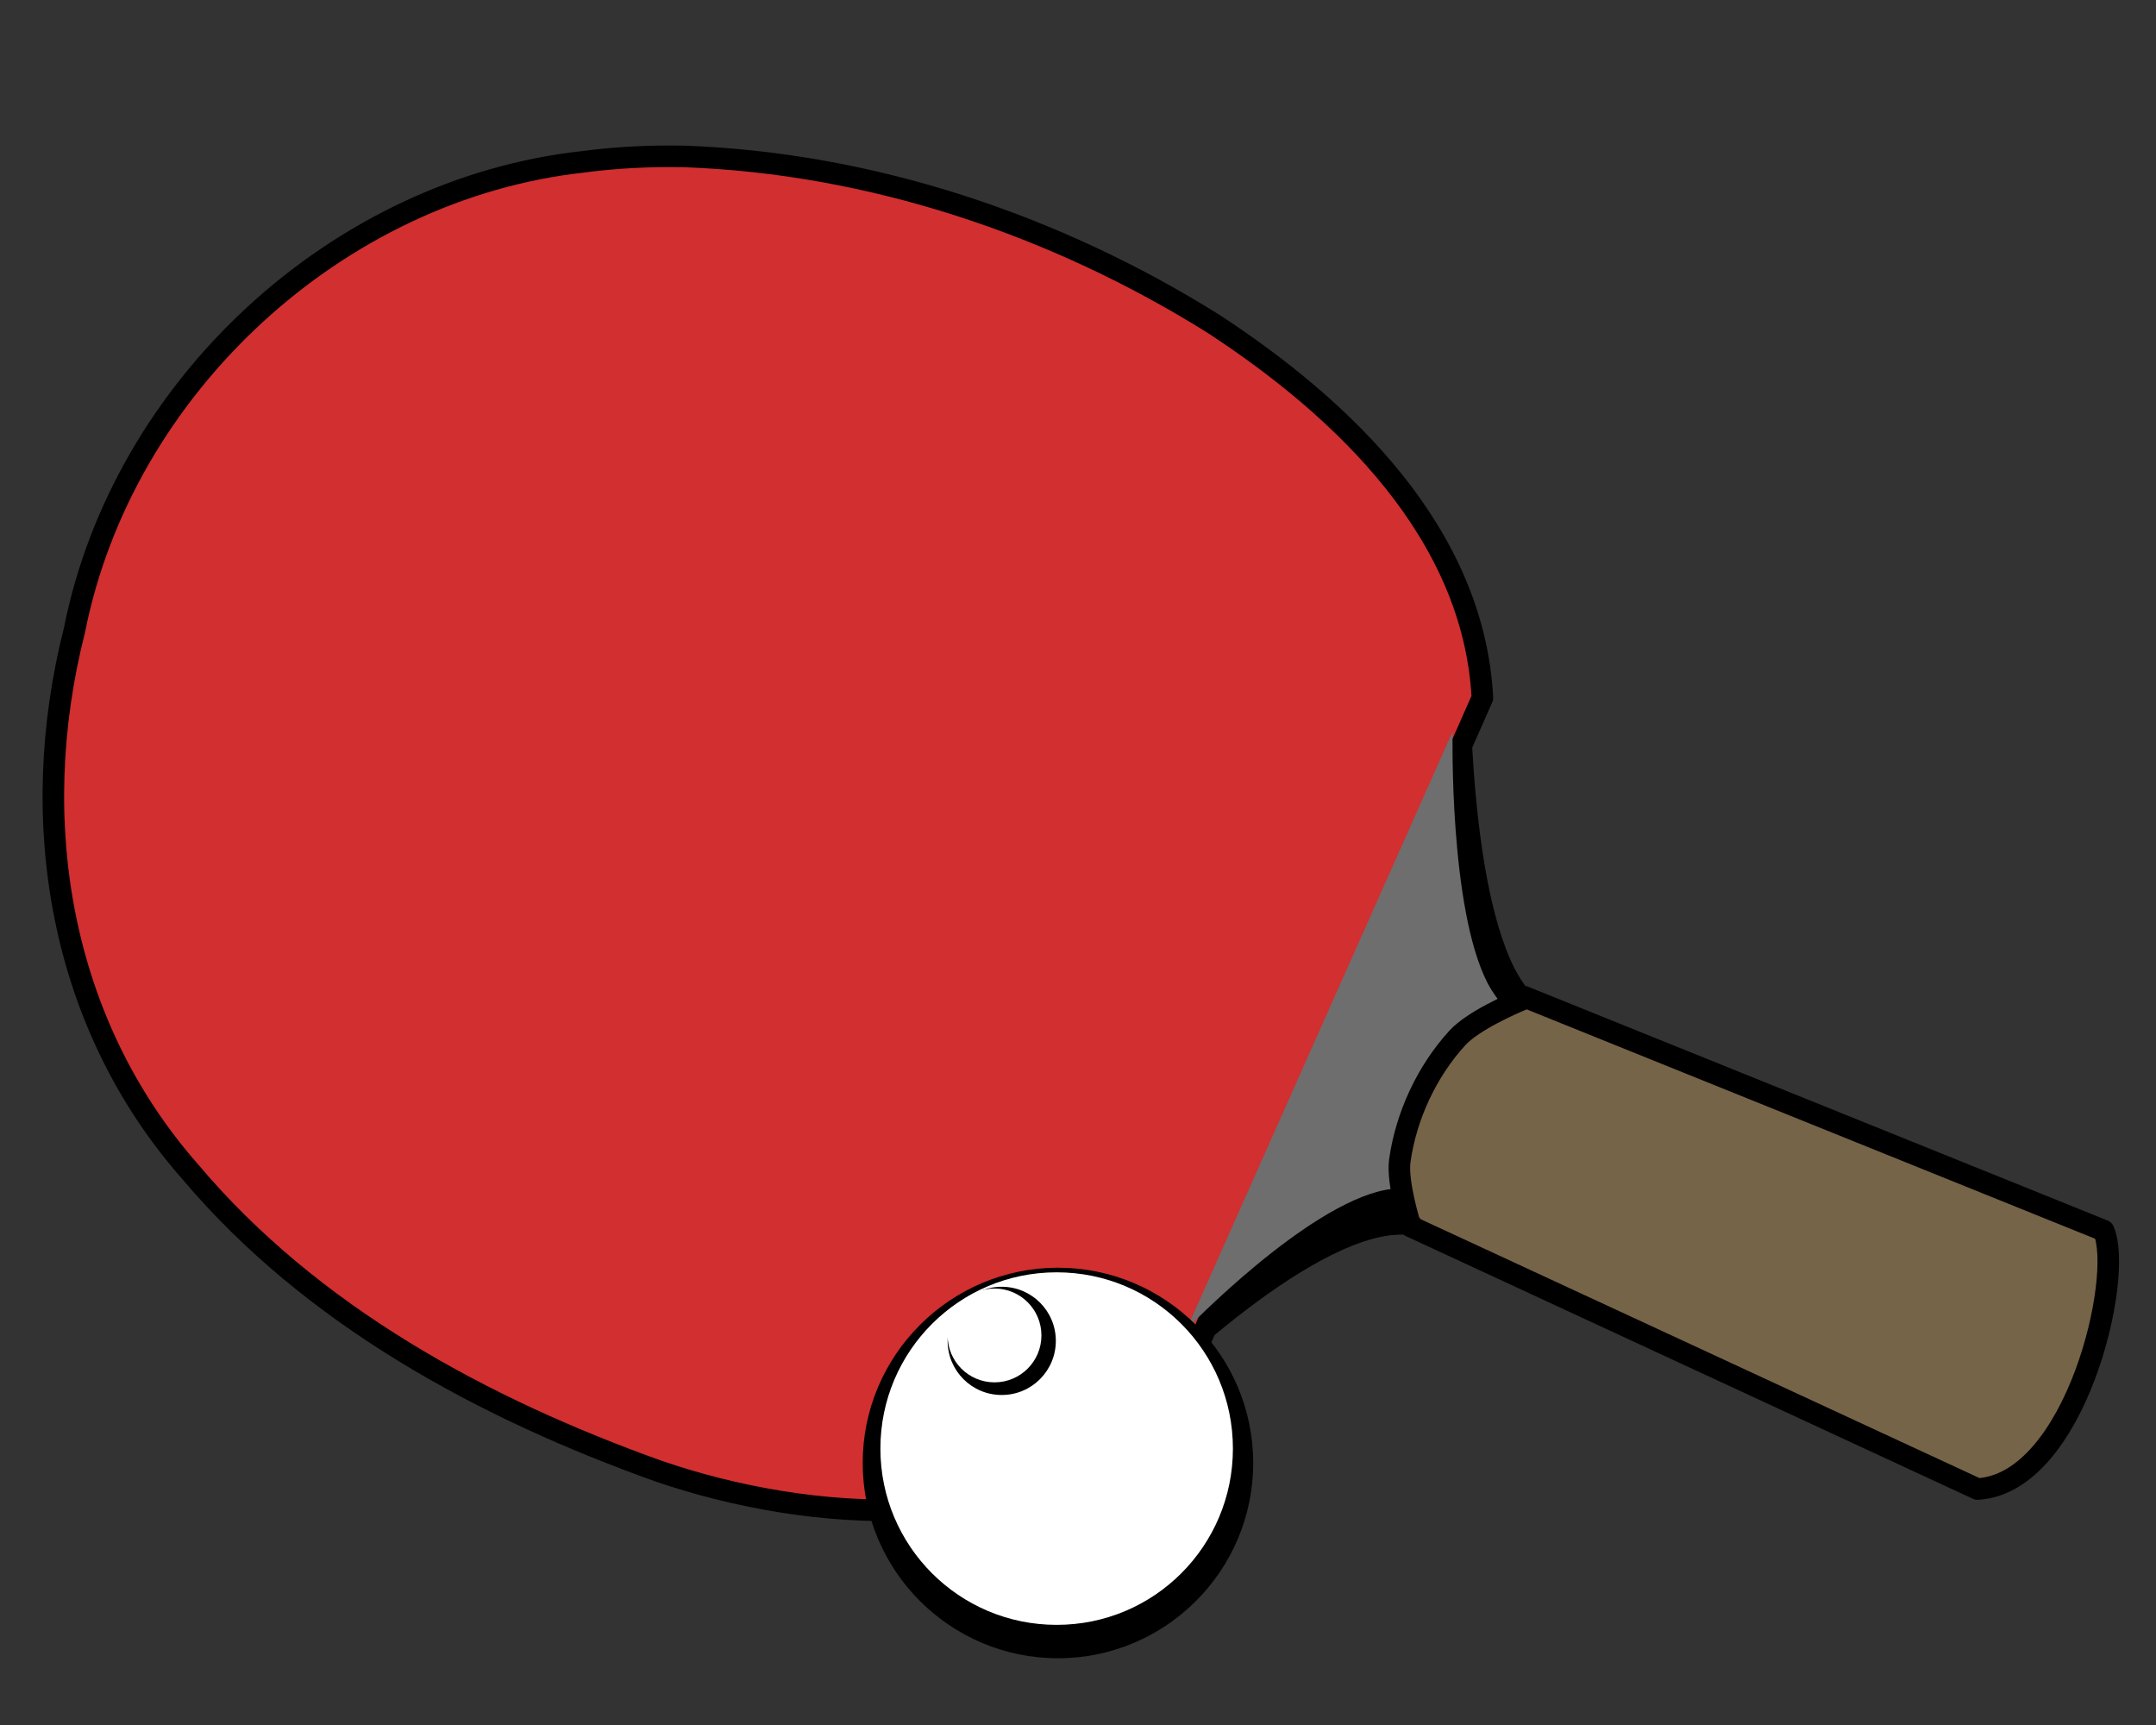
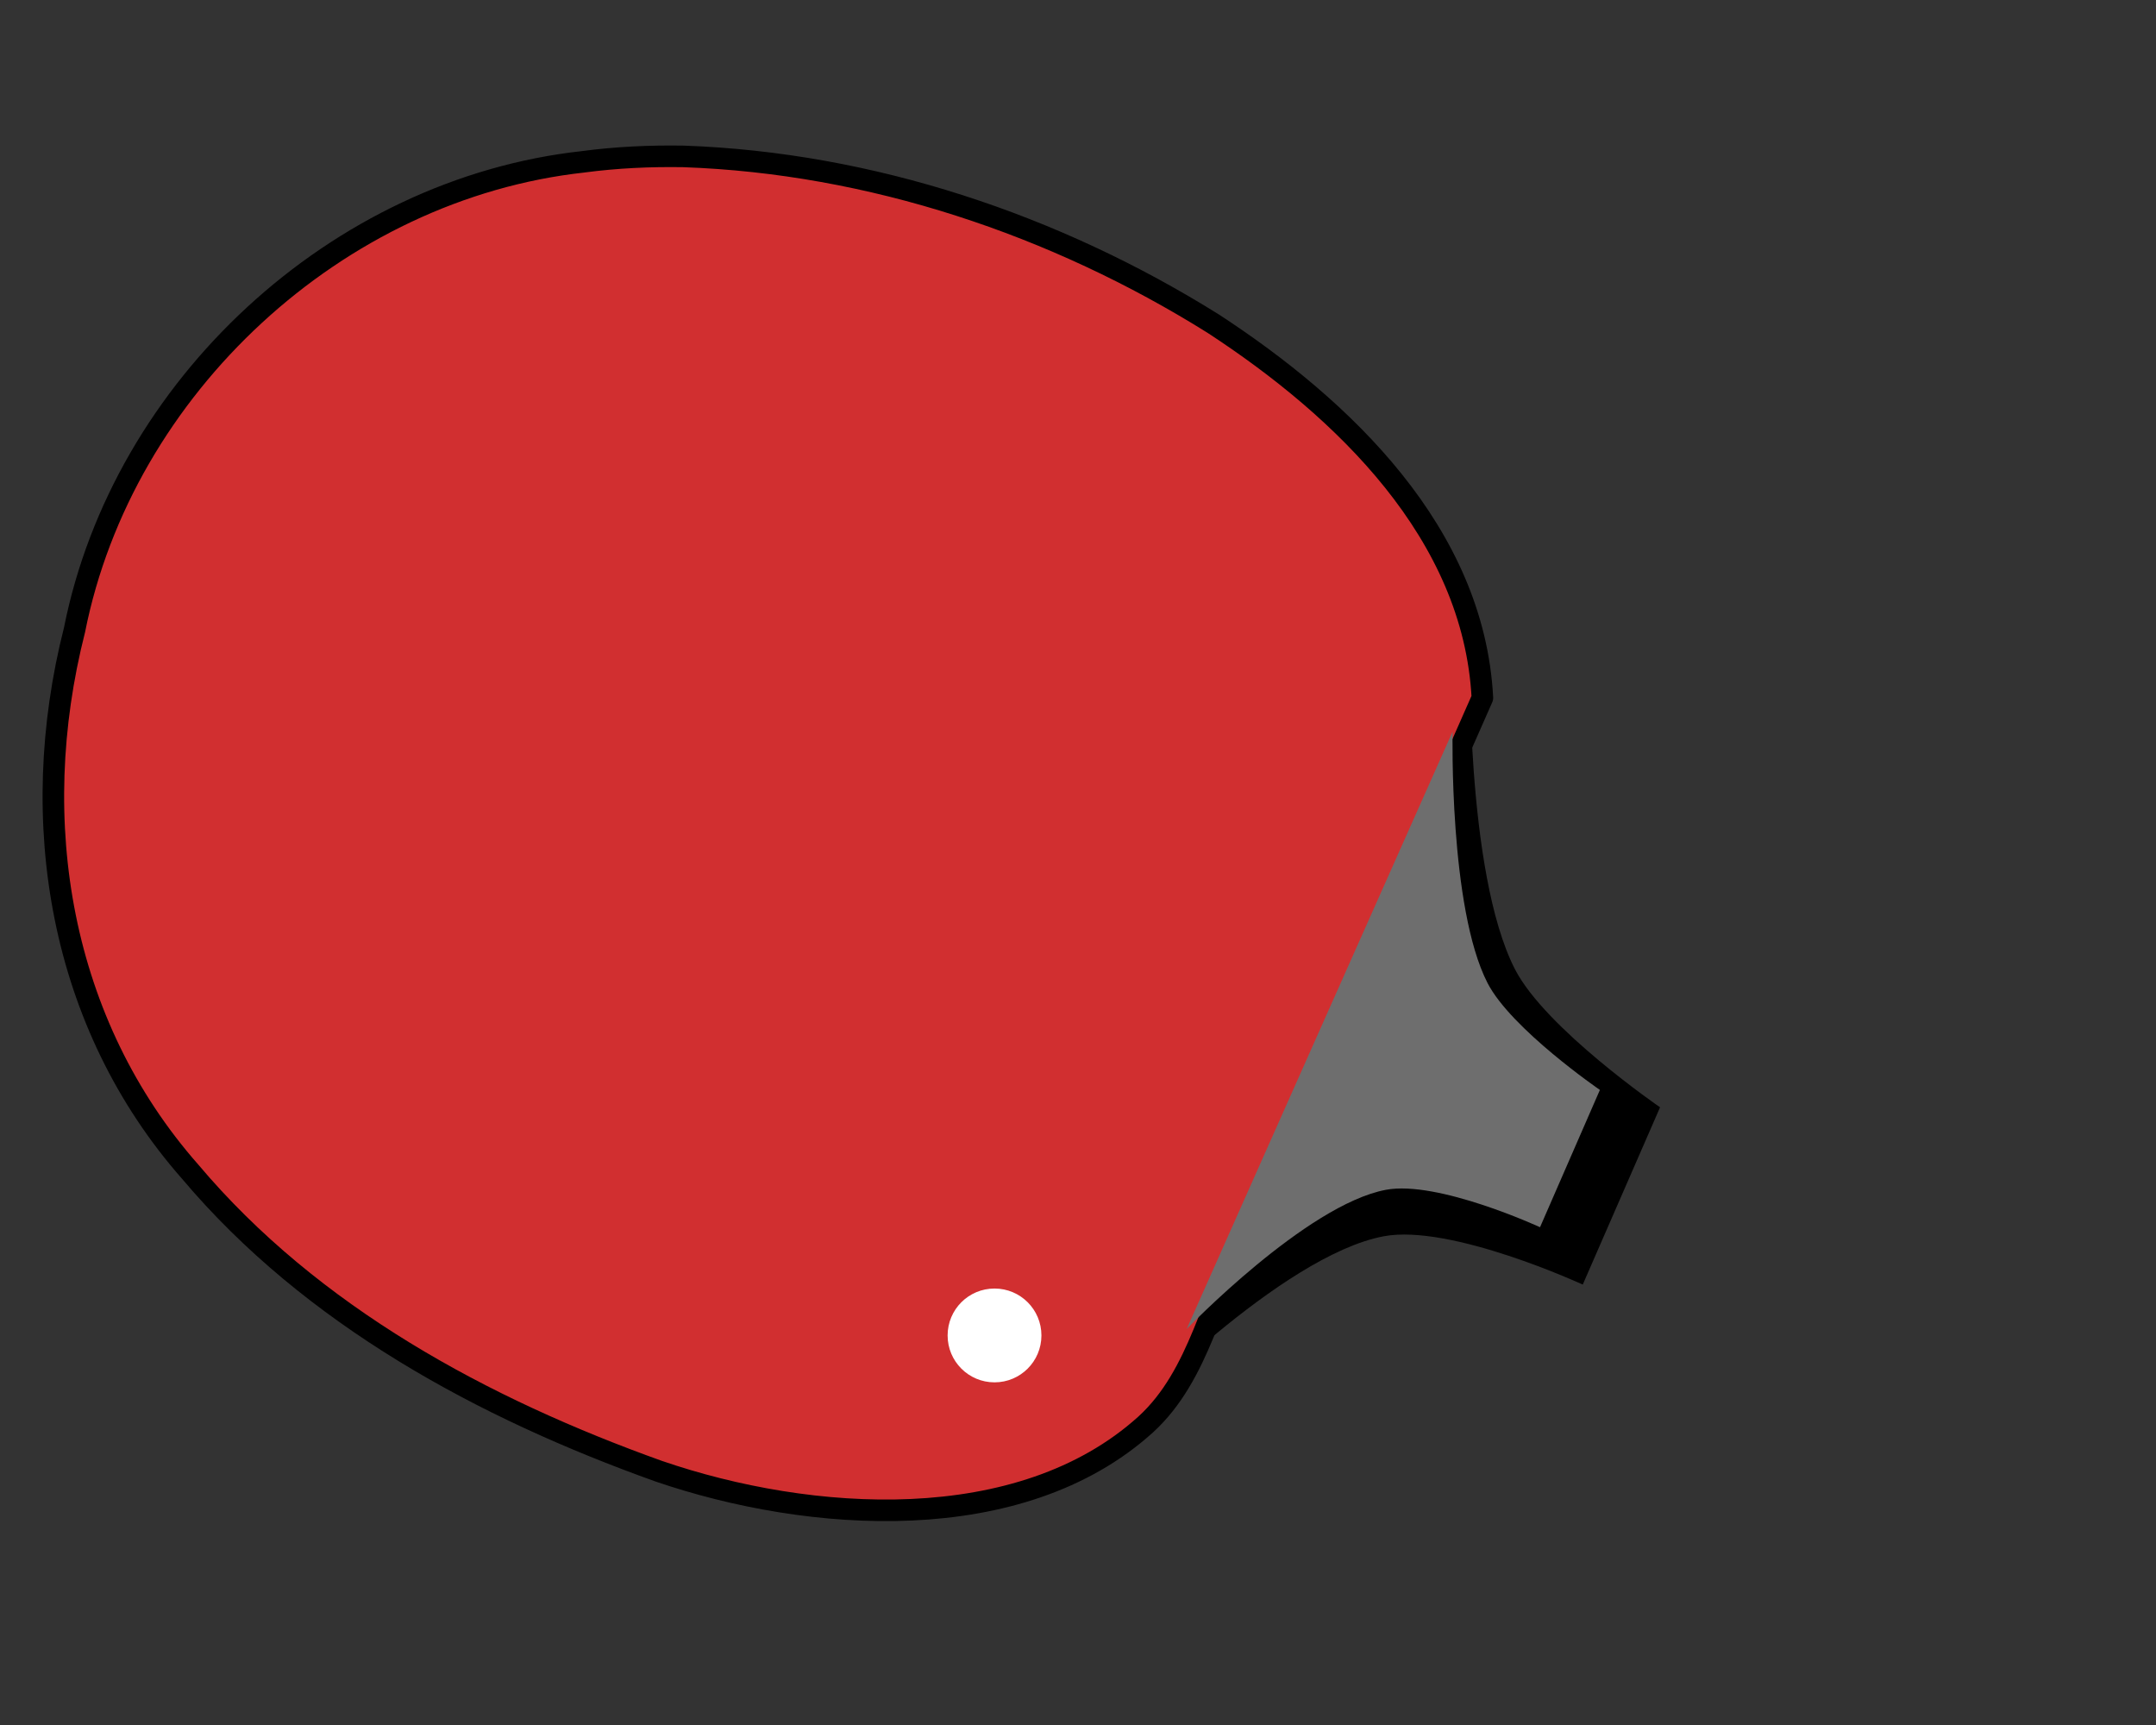
<svg xmlns="http://www.w3.org/2000/svg" version="1.1" viewBox="0 0 500 400">
  <rect x="0" y="0" width="500" height="400" fill="#333333" stroke="none" />
  <path d="m261.24 328.37s35.817-37.213 59.662-41.699c15.559-2.927 46.156 11.202 46.156 11.202l17.928-41.109s-26.588-18.251-33.659-32.031c-11.564-22.536-10.455-75.265-10.455-75.265z" />
  <path d="m135.27 37.519c-57.115 6.254-106.79 52.241-117.98 108.51-11.329 44.512-3.358 91.393 26.795 125.65 28.194 33.442 68.015 54.918 108.67 69.466 34.972 11.991 83.822 15.463 112.92-10.811 12.7-11.596 15.323-29.934 23.425-44.564 18.222-41.316 36.466-82.622 54.681-123.94-1.992-38.194-32.233-67.064-62.365-86.742-36.701-22.969-79.513-37.304-122.91-38.82-7.756-0.13-15.565 0.233-23.235 1.248z" fill="#d12f30" stroke="#000" stroke-linecap="round" stroke-linejoin="round" stroke-width="5" />
-   <path d="m135.12 40.55c-54.575 5.886-102.04 49.167-112.74 102.13-10.825 41.893 1.884 87.688 30.696 119.93 26.94 31.474 64.991 51.686 103.84 65.379 33.417 11.286 75.004 12.882 102.81-11.846 12.135-10.914 14.642-28.173 22.383-41.942 17.412-38.885 34.844-77.761 52.25-116.65-1.904-35.947-30.8-63.118-59.592-81.638-35.069-21.618-75.978-35.109-117.45-36.536-7.411-0.122-14.873 0.219-22.202 1.174z" fill-opacity="0" />
  <path d="m275.2 308.19s27.738-28.819 46.204-32.293c12.049-2.267 35.745 8.675 35.745 8.675l13.884-31.836s-20.59-14.134-26.066-24.805c-8.955-17.452-8.096-58.287-8.096-58.287z" fill="#6e6e6e" />
-   <path d="m353.38 231.09-0.344 0.688c-2.219 0.923-11.373 4.887-15.031 8.875-7.095 7.735-11.917 18.106-13.375 28.5-0.706 5.032 2.438 15.031 2.438 15.031l0.188-0.25-0.219 0.406 131.56 60.938c22.721-1.242 34.046-49.337 29.25-59.938z" fill="#766448" stroke="#000" stroke-linecap="round" stroke-linejoin="round" stroke-width="5" />
  <g>
-     <path d="m245.35 293.96c-24.975 0-45.282 20.307-45.282 45.282 0 24.975 20.307 45.282 45.282 45.282 24.975 0 45.282-20.307 45.282-45.282 0-24.975-20.307-45.282-45.282-45.282z" color="#000000" style="block-progression:tb;text-indent:0;text-transform:none" />
-     <path d="m245.05 295.03c22.6 0 40.875 18.276 40.875 40.875s-18.276 40.875-40.875 40.875-40.875-18.276-40.875-40.875 18.276-40.875 40.875-40.875z" color="#000000" fill="#fff" style="block-progression:tb;text-indent:0;text-transform:none" />
-     <path d="m232.31 298.38c6.938 0 12.548 5.61 12.548 12.548 0 6.938-5.61 12.548-12.548 12.548-6.938 0-12.548-5.61-12.548-12.548 0-6.938 5.61-12.548 12.548-12.548z" color="#000000" style="block-progression:tb;text-indent:0;text-transform:none" />
    <path d="m230.64 298.79c6.014 0 10.877 4.863 10.877 10.877 0 6.014-4.863 10.877-10.877 10.877s-10.877-4.863-10.877-10.877c0-6.014 4.863-10.877 10.877-10.877z" color="#000000" fill="#fff" style="block-progression:tb;text-indent:0;text-transform:none" />
  </g>
</svg>